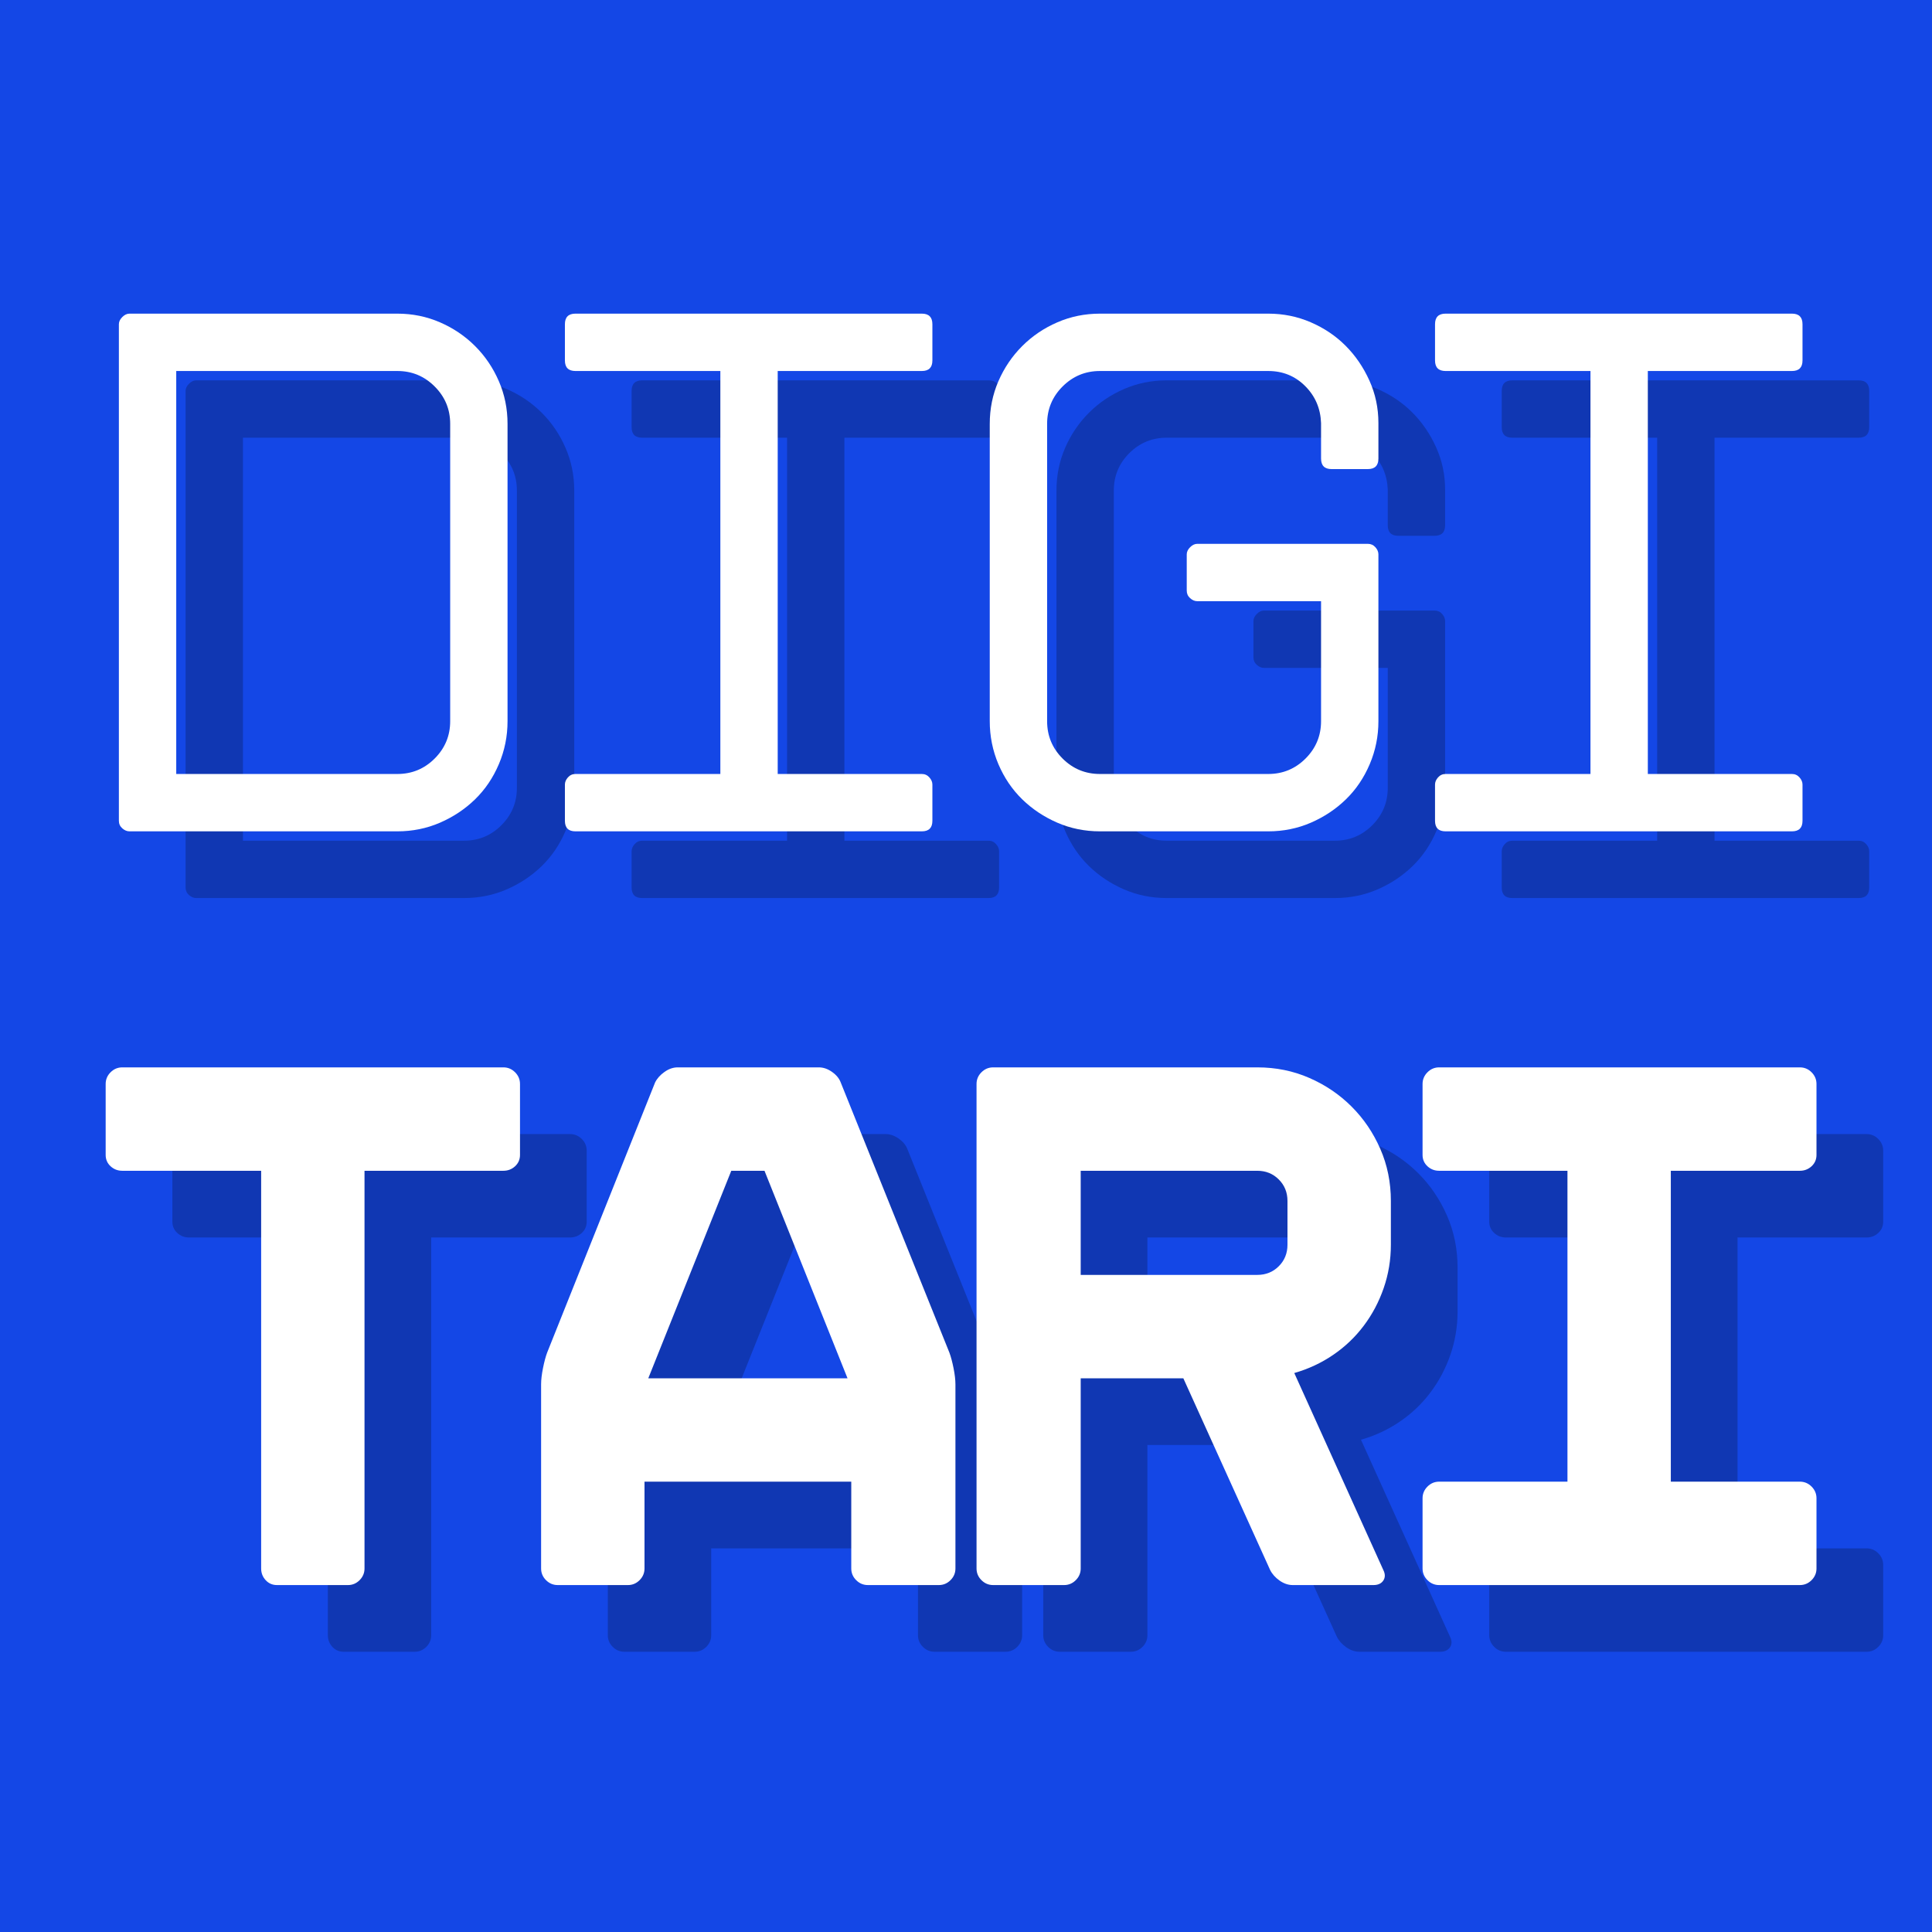
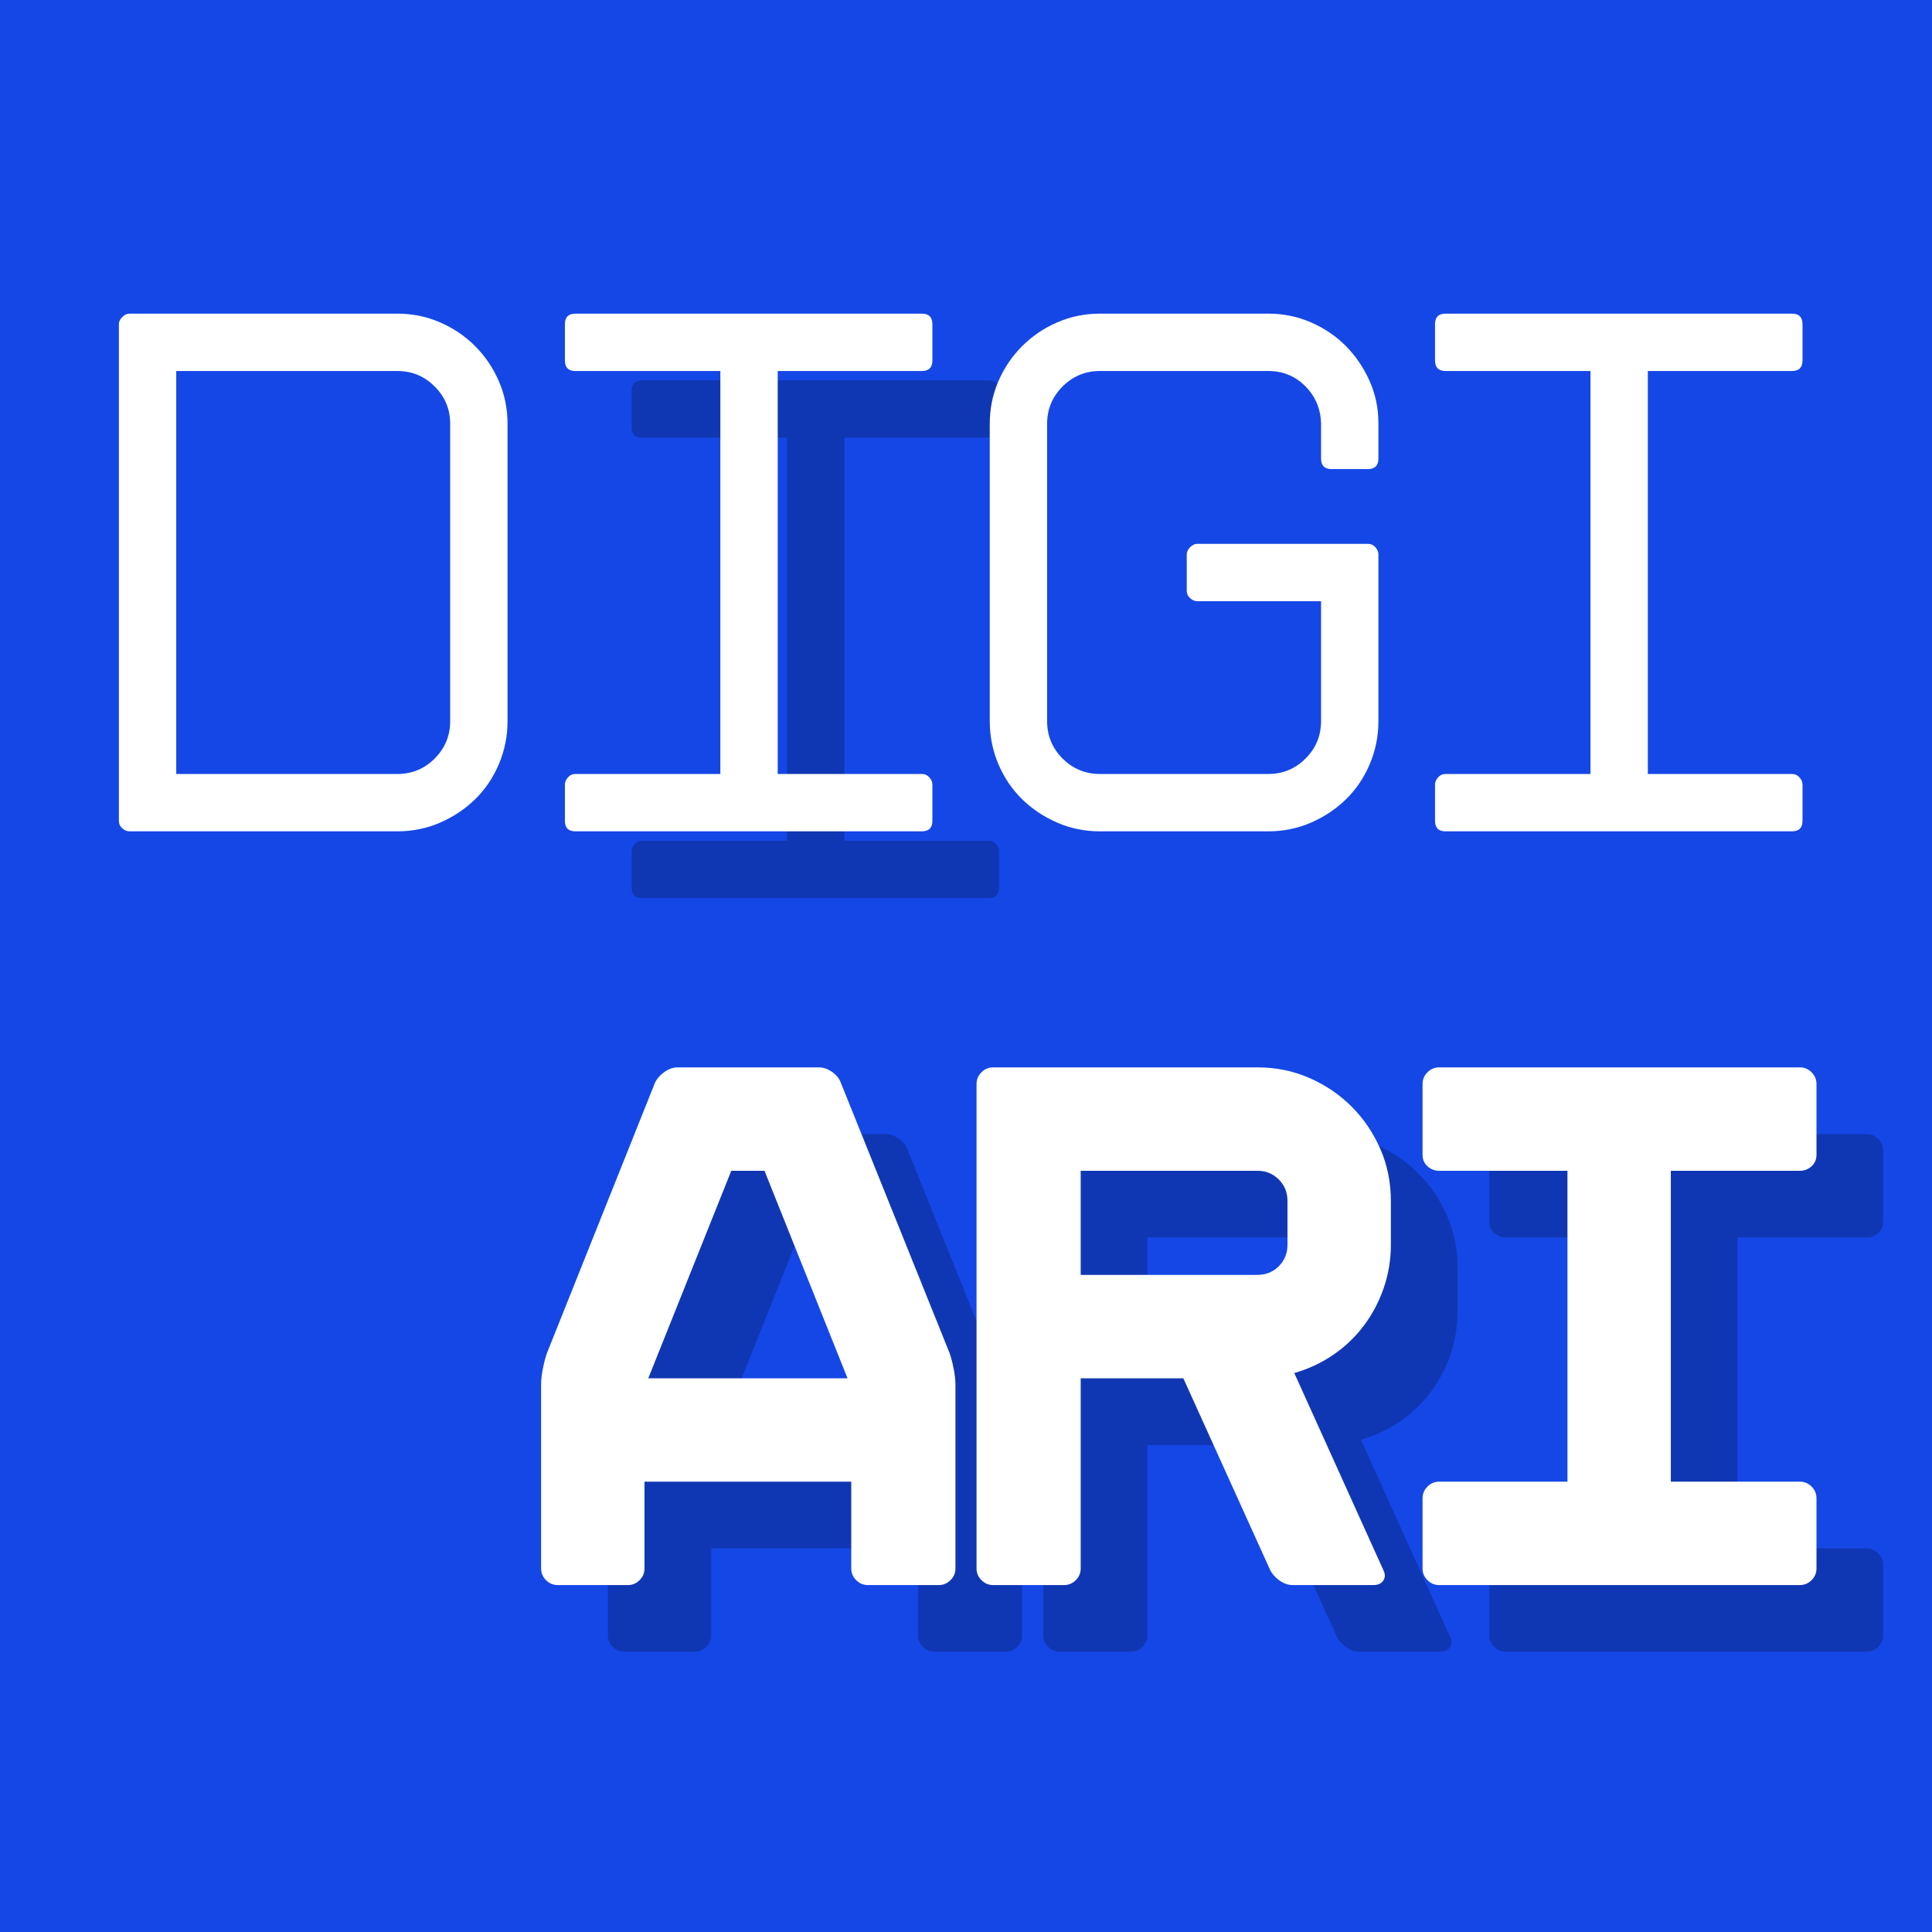
<svg xmlns="http://www.w3.org/2000/svg" width="1000" zoomAndPan="magnify" viewBox="0 0 750 750" height="1000" preserveAspectRatio="xMidYMid meet" version="1.0">
  <defs>
    <g />
    <clipPath id="ba4ddbed03">
      <path d="M 0 0 L 750 0 L 750 750 L 0 750 Z M 0 0 " clip-rule="nonzero" />
    </clipPath>
    <clipPath id="3f0ec8a60b">
      <rect x="0" width="750" y="0" height="750" />
    </clipPath>
    <clipPath id="1b57da650f">
      <rect x="0" width="719" y="0" height="624" />
    </clipPath>
  </defs>
  <rect x="-75" width="900" fill="#ffffff" y="-75" height="900" fill-opacity="1" />
  <rect x="-75" width="900" fill="#ffffff" y="-75" height="900" fill-opacity="1" />
  <g transform="matrix(1, 0, 0, 1, 0, -0)">
    <g clip-path="url(#3f0ec8a60b)">
      <g clip-path="url(#ba4ddbed03)">
        <rect x="-165" width="1080" fill="#1447e6" height="1080" y="-165" fill-opacity="1" />
      </g>
    </g>
  </g>
  <g transform="matrix(1, 0, 0, 1, 18, 63)">
    <g clip-path="url(#1b57da650f)">
      <g fill="#000000" fill-opacity="0.22">
        <g transform="translate(27.389, 285.62)">
          <g>
-             <path d="M 26.656 -4.094 L 26.656 -196.859 C 26.656 -197.836 27.094 -198.766 27.969 -199.641 C 28.852 -200.523 29.785 -200.969 30.766 -200.969 L 134.766 -200.969 C 140.617 -200.969 146.133 -199.844 151.312 -197.594 C 156.488 -195.352 161.031 -192.281 164.938 -188.375 C 168.844 -184.469 171.914 -179.926 174.156 -174.75 C 176.406 -169.57 177.531 -164.051 177.531 -158.188 L 177.531 -42.766 C 177.531 -36.91 176.406 -31.344 174.156 -26.062 C 171.914 -20.789 168.844 -16.25 164.938 -12.438 C 161.031 -8.633 156.488 -5.609 151.312 -3.359 C 146.133 -1.117 140.617 0 134.766 0 L 30.766 0 C 29.785 0 28.852 -0.391 27.969 -1.172 C 27.094 -1.953 26.656 -2.926 26.656 -4.094 Z M 48.922 -22.266 L 134.766 -22.266 C 140.422 -22.266 145.25 -24.266 149.25 -28.266 C 153.258 -32.273 155.266 -37.109 155.266 -42.766 L 155.266 -158.188 C 155.266 -163.852 153.258 -168.688 149.25 -172.688 C 145.25 -176.695 140.422 -178.703 134.766 -178.703 L 48.922 -178.703 Z M 48.922 -22.266 " />
-           </g>
+             </g>
        </g>
      </g>
      <g fill="#000000" fill-opacity="0.22">
        <g transform="translate(196.425, 285.62)">
          <g>
            <path d="M 30.766 -4.094 L 30.766 -18.156 C 30.766 -19.133 31.156 -20.062 31.938 -20.938 C 32.719 -21.82 33.691 -22.266 34.859 -22.266 L 91.109 -22.266 L 91.109 -178.703 L 34.859 -178.703 C 32.129 -178.703 30.766 -180.066 30.766 -182.797 L 30.766 -196.859 C 30.766 -199.598 32.129 -200.969 34.859 -200.969 L 169.328 -200.969 C 172.055 -200.969 173.422 -199.598 173.422 -196.859 L 173.422 -182.797 C 173.422 -180.066 172.055 -178.703 169.328 -178.703 L 113.375 -178.703 L 113.375 -22.266 L 169.328 -22.266 C 170.492 -22.266 171.469 -21.82 172.25 -20.938 C 173.031 -20.062 173.422 -19.133 173.422 -18.156 L 173.422 -4.094 C 173.422 -1.363 172.055 0 169.328 0 L 34.859 0 C 32.129 0 30.766 -1.363 30.766 -4.094 Z M 30.766 -4.094 " />
          </g>
        </g>
      </g>
      <g fill="#000000" fill-opacity="0.22">
        <g transform="translate(365.461, 285.62)">
          <g>
-             <path d="M 173.422 -111.609 C 174.598 -111.609 175.578 -111.172 176.359 -110.297 C 177.141 -109.422 177.531 -108.492 177.531 -107.516 L 177.531 -42.766 C 177.531 -36.91 176.406 -31.344 174.156 -26.062 C 171.914 -20.789 168.844 -16.25 164.938 -12.438 C 161.031 -8.633 156.488 -5.609 151.312 -3.359 C 146.133 -1.117 140.617 0 134.766 0 L 69.438 0 C 63.57 0 58.051 -1.117 52.875 -3.359 C 47.695 -5.609 43.156 -8.633 39.25 -12.438 C 35.344 -16.25 32.266 -20.789 30.016 -26.062 C 27.773 -31.344 26.656 -36.91 26.656 -42.766 L 26.656 -158.188 C 26.656 -164.051 27.773 -169.57 30.016 -174.75 C 32.266 -179.926 35.344 -184.469 39.25 -188.375 C 43.156 -192.281 47.695 -195.352 52.875 -197.594 C 58.051 -199.844 63.57 -200.969 69.438 -200.969 L 134.766 -200.969 C 140.617 -200.969 146.133 -199.844 151.312 -197.594 C 156.488 -195.352 160.977 -192.328 164.781 -188.516 C 168.594 -184.703 171.672 -180.207 174.016 -175.031 C 176.359 -169.863 177.531 -164.348 177.531 -158.484 L 177.531 -144.719 C 177.531 -141.988 176.16 -140.625 173.422 -140.625 L 159.359 -140.625 C 156.629 -140.625 155.266 -141.988 155.266 -144.719 L 155.266 -158.484 C 155.066 -164.148 153.016 -168.938 149.109 -172.844 C 145.203 -176.75 140.422 -178.703 134.766 -178.703 L 69.438 -178.703 C 63.77 -178.703 58.93 -176.695 54.922 -172.688 C 50.922 -168.688 48.922 -163.852 48.922 -158.188 L 48.922 -42.766 C 48.922 -37.109 50.922 -32.273 54.922 -28.266 C 58.93 -24.266 63.77 -22.266 69.438 -22.266 L 134.766 -22.266 C 140.422 -22.266 145.25 -24.266 149.25 -28.266 C 153.258 -32.273 155.266 -37.109 155.266 -42.766 L 155.266 -89.344 L 107.219 -89.344 C 106.238 -89.344 105.312 -89.734 104.438 -90.516 C 103.562 -91.297 103.125 -92.273 103.125 -93.453 L 103.125 -107.516 C 103.125 -108.492 103.562 -109.422 104.438 -110.297 C 105.312 -111.172 106.238 -111.609 107.219 -111.609 Z M 173.422 -111.609 " />
-           </g>
+             </g>
        </g>
      </g>
      <g fill="#000000" fill-opacity="0.22">
        <g transform="translate(534.204, 285.62)">
          <g>
-             <path d="M 30.766 -4.094 L 30.766 -18.156 C 30.766 -19.133 31.156 -20.062 31.938 -20.938 C 32.719 -21.82 33.691 -22.266 34.859 -22.266 L 91.109 -22.266 L 91.109 -178.703 L 34.859 -178.703 C 32.129 -178.703 30.766 -180.066 30.766 -182.797 L 30.766 -196.859 C 30.766 -199.598 32.129 -200.969 34.859 -200.969 L 169.328 -200.969 C 172.055 -200.969 173.422 -199.598 173.422 -196.859 L 173.422 -182.797 C 173.422 -180.066 172.055 -178.703 169.328 -178.703 L 113.375 -178.703 L 113.375 -22.266 L 169.328 -22.266 C 170.492 -22.266 171.469 -21.82 172.25 -20.938 C 173.031 -20.062 173.422 -19.133 173.422 -18.156 L 173.422 -4.094 C 173.422 -1.363 172.055 0 169.328 0 L 34.859 0 C 32.129 0 30.766 -1.363 30.766 -4.094 Z M 30.766 -4.094 " />
-           </g>
+             </g>
        </g>
      </g>
      <g fill="#000000" fill-opacity="0.22">
        <g transform="translate(27.241, 578.215)">
          <g>
-             <path d="M 176.062 -200.969 C 177.82 -200.969 179.336 -200.332 180.609 -199.062 C 181.879 -197.789 182.516 -196.273 182.516 -194.516 L 182.516 -166.984 C 182.516 -165.223 181.879 -163.754 180.609 -162.578 C 179.336 -161.41 177.82 -160.828 176.062 -160.828 L 122.156 -160.828 L 122.156 -6.438 C 122.156 -4.688 121.52 -3.176 120.25 -1.906 C 118.988 -0.633 117.477 0 115.719 0 L 88.172 0 C 86.422 0 84.957 -0.633 83.781 -1.906 C 82.613 -3.176 82.031 -4.688 82.031 -6.438 L 82.031 -160.828 L 28.125 -160.828 C 26.363 -160.828 24.848 -161.41 23.578 -162.578 C 22.305 -163.754 21.672 -165.223 21.672 -166.984 L 21.672 -194.516 C 21.672 -196.273 22.305 -197.789 23.578 -199.062 C 24.848 -200.332 26.363 -200.969 28.125 -200.969 Z M 176.062 -200.969 " />
-           </g>
+             </g>
        </g>
      </g>
      <g fill="#000000" fill-opacity="0.22">
        <g transform="translate(196.277, 578.215)">
          <g>
            <path d="M 129.484 -200.969 C 131.242 -200.969 132.953 -200.379 134.609 -199.203 C 136.273 -198.035 137.398 -196.672 137.984 -195.109 L 180.172 -90.234 C 180.754 -88.672 181.289 -86.664 181.781 -84.219 C 182.27 -81.781 182.516 -79.68 182.516 -77.922 L 182.516 -6.438 C 182.516 -4.688 181.879 -3.176 180.609 -1.906 C 179.336 -0.633 177.82 0 176.062 0 L 148.531 0 C 146.77 0 145.254 -0.633 143.984 -1.906 C 142.711 -3.176 142.078 -4.688 142.078 -6.438 L 142.078 -40.141 L 61.812 -40.141 L 61.812 -6.438 C 61.812 -4.688 61.176 -3.176 59.906 -1.906 C 58.633 -0.633 57.125 0 55.375 0 L 28.125 0 C 26.363 0 24.848 -0.633 23.578 -1.906 C 22.305 -3.176 21.672 -4.688 21.672 -6.438 L 21.672 -77.922 C 21.672 -79.68 21.914 -81.781 22.406 -84.219 C 22.895 -86.664 23.43 -88.672 24.016 -90.234 L 65.922 -195.109 C 66.703 -196.672 67.922 -198.035 69.578 -199.203 C 71.234 -200.379 72.941 -200.969 74.703 -200.969 Z M 63.281 -80.266 L 140.625 -80.266 L 108.391 -160.828 L 95.5 -160.828 Z M 63.281 -80.266 " />
          </g>
        </g>
      </g>
      <g fill="#000000" fill-opacity="0.22">
        <g transform="translate(365.313, 578.215)">
          <g>
            <path d="M 179.578 -5.859 C 180.359 -4.297 180.359 -2.926 179.578 -1.75 C 178.797 -0.582 177.523 0 175.766 0 L 144.422 0 C 142.672 0 140.961 -0.582 139.297 -1.75 C 137.641 -2.926 136.422 -4.297 135.641 -5.859 L 101.953 -80.266 L 62.109 -80.266 L 62.109 -6.438 C 62.109 -4.688 61.473 -3.176 60.203 -1.906 C 58.93 -0.633 57.414 0 55.656 0 L 28.125 0 C 26.363 0 24.848 -0.633 23.578 -1.906 C 22.305 -3.176 21.672 -4.688 21.672 -6.438 L 21.672 -194.516 C 21.672 -196.273 22.305 -197.789 23.578 -199.062 C 24.848 -200.332 26.363 -200.969 28.125 -200.969 L 130.656 -200.969 C 137.883 -200.969 144.625 -199.598 150.875 -196.859 C 157.125 -194.129 162.594 -190.422 167.281 -185.734 C 171.969 -181.047 175.676 -175.578 178.406 -169.328 C 181.145 -163.078 182.516 -156.336 182.516 -149.109 L 182.516 -132.125 C 182.516 -126.258 181.582 -120.641 179.719 -115.266 C 177.863 -109.898 175.273 -105.02 171.953 -100.625 C 168.641 -96.227 164.688 -92.469 160.094 -89.344 C 155.508 -86.219 150.484 -83.875 145.016 -82.312 Z M 130.656 -120.406 C 133.977 -120.406 136.758 -121.523 139 -123.766 C 141.25 -126.016 142.375 -128.801 142.375 -132.125 L 142.375 -149.109 C 142.375 -152.43 141.25 -155.211 139 -157.453 C 136.758 -159.703 133.977 -160.828 130.656 -160.828 L 62.109 -160.828 L 62.109 -120.406 Z M 130.656 -120.406 " />
          </g>
        </g>
      </g>
      <g fill="#000000" fill-opacity="0.22">
        <g transform="translate(534.349, 578.215)">
          <g>
            <path d="M 178.703 -166.984 C 178.703 -165.223 178.066 -163.754 176.797 -162.578 C 175.523 -161.41 174.008 -160.828 172.25 -160.828 L 122.156 -160.828 L 122.156 -40.141 L 172.25 -40.141 C 174.008 -40.141 175.523 -39.504 176.797 -38.234 C 178.066 -36.961 178.703 -35.445 178.703 -33.688 L 178.703 -6.438 C 178.703 -4.688 178.066 -3.176 176.797 -1.906 C 175.523 -0.633 174.008 0 172.25 0 L 32.219 0 C 30.469 0 28.957 -0.633 27.688 -1.906 C 26.414 -3.176 25.781 -4.688 25.781 -6.438 L 25.781 -33.688 C 25.781 -35.445 26.414 -36.961 27.688 -38.234 C 28.957 -39.504 30.469 -40.141 32.219 -40.141 L 82.031 -40.141 L 82.031 -160.828 L 32.219 -160.828 C 30.469 -160.828 28.957 -161.41 27.688 -162.578 C 26.414 -163.754 25.781 -165.223 25.781 -166.984 L 25.781 -194.516 C 25.781 -196.273 26.414 -197.789 27.688 -199.062 C 28.957 -200.332 30.469 -200.969 32.219 -200.969 L 172.25 -200.969 C 174.008 -200.969 175.523 -200.332 176.797 -199.062 C 178.066 -197.789 178.703 -196.273 178.703 -194.516 Z M 178.703 -166.984 " />
          </g>
        </g>
      </g>
      <g fill="#ffffff" fill-opacity="1">
        <g transform="translate(1.494, 259.725)">
          <g>
            <path d="M 26.656 -4.094 L 26.656 -196.859 C 26.656 -197.836 27.094 -198.766 27.969 -199.641 C 28.852 -200.523 29.785 -200.969 30.766 -200.969 L 134.766 -200.969 C 140.617 -200.969 146.133 -199.844 151.312 -197.594 C 156.488 -195.352 161.031 -192.281 164.938 -188.375 C 168.844 -184.469 171.914 -179.926 174.156 -174.75 C 176.406 -169.57 177.531 -164.051 177.531 -158.188 L 177.531 -42.766 C 177.531 -36.91 176.406 -31.344 174.156 -26.062 C 171.914 -20.789 168.844 -16.25 164.938 -12.438 C 161.031 -8.633 156.488 -5.609 151.312 -3.359 C 146.133 -1.117 140.617 0 134.766 0 L 30.766 0 C 29.785 0 28.852 -0.391 27.969 -1.172 C 27.094 -1.953 26.656 -2.926 26.656 -4.094 Z M 48.922 -22.266 L 134.766 -22.266 C 140.422 -22.266 145.25 -24.266 149.25 -28.266 C 153.258 -32.273 155.266 -37.109 155.266 -42.766 L 155.266 -158.188 C 155.266 -163.852 153.258 -168.688 149.25 -172.688 C 145.25 -176.695 140.422 -178.703 134.766 -178.703 L 48.922 -178.703 Z M 48.922 -22.266 " />
          </g>
        </g>
      </g>
      <g fill="#ffffff" fill-opacity="1">
        <g transform="translate(170.53, 259.725)">
          <g>
            <path d="M 30.766 -4.094 L 30.766 -18.156 C 30.766 -19.133 31.156 -20.062 31.938 -20.938 C 32.719 -21.82 33.691 -22.266 34.859 -22.266 L 91.109 -22.266 L 91.109 -178.703 L 34.859 -178.703 C 32.129 -178.703 30.766 -180.066 30.766 -182.797 L 30.766 -196.859 C 30.766 -199.598 32.129 -200.969 34.859 -200.969 L 169.328 -200.969 C 172.055 -200.969 173.422 -199.598 173.422 -196.859 L 173.422 -182.797 C 173.422 -180.066 172.055 -178.703 169.328 -178.703 L 113.375 -178.703 L 113.375 -22.266 L 169.328 -22.266 C 170.492 -22.266 171.469 -21.82 172.25 -20.938 C 173.031 -20.062 173.422 -19.133 173.422 -18.156 L 173.422 -4.094 C 173.422 -1.363 172.055 0 169.328 0 L 34.859 0 C 32.129 0 30.766 -1.363 30.766 -4.094 Z M 30.766 -4.094 " />
          </g>
        </g>
      </g>
      <g fill="#ffffff" fill-opacity="1">
        <g transform="translate(339.566, 259.725)">
          <g>
            <path d="M 173.422 -111.609 C 174.598 -111.609 175.578 -111.172 176.359 -110.297 C 177.141 -109.422 177.531 -108.492 177.531 -107.516 L 177.531 -42.766 C 177.531 -36.91 176.406 -31.344 174.156 -26.062 C 171.914 -20.789 168.844 -16.25 164.938 -12.438 C 161.031 -8.633 156.488 -5.609 151.312 -3.359 C 146.133 -1.117 140.617 0 134.766 0 L 69.438 0 C 63.57 0 58.051 -1.117 52.875 -3.359 C 47.695 -5.609 43.156 -8.633 39.25 -12.438 C 35.344 -16.25 32.266 -20.789 30.016 -26.062 C 27.773 -31.344 26.656 -36.91 26.656 -42.766 L 26.656 -158.188 C 26.656 -164.051 27.773 -169.57 30.016 -174.75 C 32.266 -179.926 35.344 -184.469 39.25 -188.375 C 43.156 -192.281 47.695 -195.352 52.875 -197.594 C 58.051 -199.844 63.57 -200.969 69.438 -200.969 L 134.766 -200.969 C 140.617 -200.969 146.133 -199.844 151.312 -197.594 C 156.488 -195.352 160.977 -192.328 164.781 -188.516 C 168.594 -184.703 171.672 -180.207 174.016 -175.031 C 176.359 -169.863 177.531 -164.348 177.531 -158.484 L 177.531 -144.719 C 177.531 -141.988 176.16 -140.625 173.422 -140.625 L 159.359 -140.625 C 156.629 -140.625 155.266 -141.988 155.266 -144.719 L 155.266 -158.484 C 155.066 -164.148 153.016 -168.938 149.109 -172.844 C 145.203 -176.75 140.422 -178.703 134.766 -178.703 L 69.438 -178.703 C 63.77 -178.703 58.93 -176.695 54.922 -172.688 C 50.922 -168.688 48.922 -163.852 48.922 -158.188 L 48.922 -42.766 C 48.922 -37.109 50.922 -32.273 54.922 -28.266 C 58.93 -24.266 63.77 -22.266 69.438 -22.266 L 134.766 -22.266 C 140.422 -22.266 145.25 -24.266 149.25 -28.266 C 153.258 -32.273 155.266 -37.109 155.266 -42.766 L 155.266 -89.344 L 107.219 -89.344 C 106.238 -89.344 105.312 -89.734 104.438 -90.516 C 103.562 -91.297 103.125 -92.273 103.125 -93.453 L 103.125 -107.516 C 103.125 -108.492 103.562 -109.422 104.438 -110.297 C 105.312 -111.172 106.238 -111.609 107.219 -111.609 Z M 173.422 -111.609 " />
          </g>
        </g>
      </g>
      <g fill="#ffffff" fill-opacity="1">
        <g transform="translate(508.309, 259.725)">
          <g>
            <path d="M 30.766 -4.094 L 30.766 -18.156 C 30.766 -19.133 31.156 -20.062 31.938 -20.938 C 32.719 -21.82 33.691 -22.266 34.859 -22.266 L 91.109 -22.266 L 91.109 -178.703 L 34.859 -178.703 C 32.129 -178.703 30.766 -180.066 30.766 -182.797 L 30.766 -196.859 C 30.766 -199.598 32.129 -200.969 34.859 -200.969 L 169.328 -200.969 C 172.055 -200.969 173.422 -199.598 173.422 -196.859 L 173.422 -182.797 C 173.422 -180.066 172.055 -178.703 169.328 -178.703 L 113.375 -178.703 L 113.375 -22.266 L 169.328 -22.266 C 170.492 -22.266 171.469 -21.82 172.25 -20.938 C 173.031 -20.062 173.422 -19.133 173.422 -18.156 L 173.422 -4.094 C 173.422 -1.363 172.055 0 169.328 0 L 34.859 0 C 32.129 0 30.766 -1.363 30.766 -4.094 Z M 30.766 -4.094 " />
          </g>
        </g>
      </g>
      <g fill="#ffffff" fill-opacity="1">
        <g transform="translate(1.347, 552.32)">
          <g>
-             <path d="M 176.062 -200.969 C 177.82 -200.969 179.336 -200.332 180.609 -199.062 C 181.879 -197.789 182.516 -196.273 182.516 -194.516 L 182.516 -166.984 C 182.516 -165.223 181.879 -163.754 180.609 -162.578 C 179.336 -161.41 177.82 -160.828 176.062 -160.828 L 122.156 -160.828 L 122.156 -6.438 C 122.156 -4.688 121.52 -3.176 120.25 -1.906 C 118.988 -0.633 117.477 0 115.719 0 L 88.172 0 C 86.422 0 84.957 -0.633 83.781 -1.906 C 82.613 -3.176 82.031 -4.688 82.031 -6.438 L 82.031 -160.828 L 28.125 -160.828 C 26.363 -160.828 24.848 -161.41 23.578 -162.578 C 22.305 -163.754 21.672 -165.223 21.672 -166.984 L 21.672 -194.516 C 21.672 -196.273 22.305 -197.789 23.578 -199.062 C 24.848 -200.332 26.363 -200.969 28.125 -200.969 Z M 176.062 -200.969 " />
-           </g>
+             </g>
        </g>
      </g>
      <g fill="#ffffff" fill-opacity="1">
        <g transform="translate(170.383, 552.32)">
          <g>
            <path d="M 129.484 -200.969 C 131.242 -200.969 132.953 -200.379 134.609 -199.203 C 136.273 -198.035 137.398 -196.672 137.984 -195.109 L 180.172 -90.234 C 180.754 -88.672 181.289 -86.664 181.781 -84.219 C 182.27 -81.781 182.516 -79.68 182.516 -77.922 L 182.516 -6.438 C 182.516 -4.688 181.879 -3.176 180.609 -1.906 C 179.336 -0.633 177.82 0 176.062 0 L 148.531 0 C 146.77 0 145.254 -0.633 143.984 -1.906 C 142.711 -3.176 142.078 -4.688 142.078 -6.438 L 142.078 -40.141 L 61.812 -40.141 L 61.812 -6.438 C 61.812 -4.688 61.176 -3.176 59.906 -1.906 C 58.633 -0.633 57.125 0 55.375 0 L 28.125 0 C 26.363 0 24.848 -0.633 23.578 -1.906 C 22.305 -3.176 21.672 -4.688 21.672 -6.438 L 21.672 -77.922 C 21.672 -79.68 21.914 -81.781 22.406 -84.219 C 22.895 -86.664 23.43 -88.672 24.016 -90.234 L 65.922 -195.109 C 66.703 -196.672 67.922 -198.035 69.578 -199.203 C 71.234 -200.379 72.941 -200.969 74.703 -200.969 Z M 63.281 -80.266 L 140.625 -80.266 L 108.391 -160.828 L 95.5 -160.828 Z M 63.281 -80.266 " />
          </g>
        </g>
      </g>
      <g fill="#ffffff" fill-opacity="1">
        <g transform="translate(339.419, 552.32)">
          <g>
            <path d="M 179.578 -5.859 C 180.359 -4.297 180.359 -2.926 179.578 -1.75 C 178.797 -0.582 177.523 0 175.766 0 L 144.422 0 C 142.672 0 140.961 -0.582 139.297 -1.75 C 137.641 -2.926 136.422 -4.297 135.641 -5.859 L 101.953 -80.266 L 62.109 -80.266 L 62.109 -6.438 C 62.109 -4.688 61.473 -3.176 60.203 -1.906 C 58.93 -0.633 57.414 0 55.656 0 L 28.125 0 C 26.363 0 24.848 -0.633 23.578 -1.906 C 22.305 -3.176 21.672 -4.688 21.672 -6.438 L 21.672 -194.516 C 21.672 -196.273 22.305 -197.789 23.578 -199.062 C 24.848 -200.332 26.363 -200.969 28.125 -200.969 L 130.656 -200.969 C 137.883 -200.969 144.625 -199.598 150.875 -196.859 C 157.125 -194.129 162.594 -190.422 167.281 -185.734 C 171.969 -181.047 175.676 -175.578 178.406 -169.328 C 181.145 -163.078 182.516 -156.336 182.516 -149.109 L 182.516 -132.125 C 182.516 -126.258 181.582 -120.641 179.719 -115.266 C 177.863 -109.898 175.273 -105.02 171.953 -100.625 C 168.641 -96.227 164.688 -92.469 160.094 -89.344 C 155.508 -86.219 150.484 -83.875 145.016 -82.312 Z M 130.656 -120.406 C 133.977 -120.406 136.758 -121.523 139 -123.766 C 141.25 -126.016 142.375 -128.801 142.375 -132.125 L 142.375 -149.109 C 142.375 -152.43 141.25 -155.211 139 -157.453 C 136.758 -159.703 133.977 -160.828 130.656 -160.828 L 62.109 -160.828 L 62.109 -120.406 Z M 130.656 -120.406 " />
          </g>
        </g>
      </g>
      <g fill="#ffffff" fill-opacity="1">
        <g transform="translate(508.455, 552.32)">
          <g>
            <path d="M 178.703 -166.984 C 178.703 -165.223 178.066 -163.754 176.797 -162.578 C 175.523 -161.41 174.008 -160.828 172.25 -160.828 L 122.156 -160.828 L 122.156 -40.141 L 172.25 -40.141 C 174.008 -40.141 175.523 -39.504 176.797 -38.234 C 178.066 -36.961 178.703 -35.445 178.703 -33.688 L 178.703 -6.438 C 178.703 -4.688 178.066 -3.176 176.797 -1.906 C 175.523 -0.633 174.008 0 172.25 0 L 32.219 0 C 30.469 0 28.957 -0.633 27.688 -1.906 C 26.414 -3.176 25.781 -4.688 25.781 -6.438 L 25.781 -33.688 C 25.781 -35.445 26.414 -36.961 27.688 -38.234 C 28.957 -39.504 30.469 -40.141 32.219 -40.141 L 82.031 -40.141 L 82.031 -160.828 L 32.219 -160.828 C 30.469 -160.828 28.957 -161.41 27.688 -162.578 C 26.414 -163.754 25.781 -165.223 25.781 -166.984 L 25.781 -194.516 C 25.781 -196.273 26.414 -197.789 27.688 -199.062 C 28.957 -200.332 30.469 -200.969 32.219 -200.969 L 172.25 -200.969 C 174.008 -200.969 175.523 -200.332 176.797 -199.062 C 178.066 -197.789 178.703 -196.273 178.703 -194.516 Z M 178.703 -166.984 " />
          </g>
        </g>
      </g>
    </g>
  </g>
</svg>